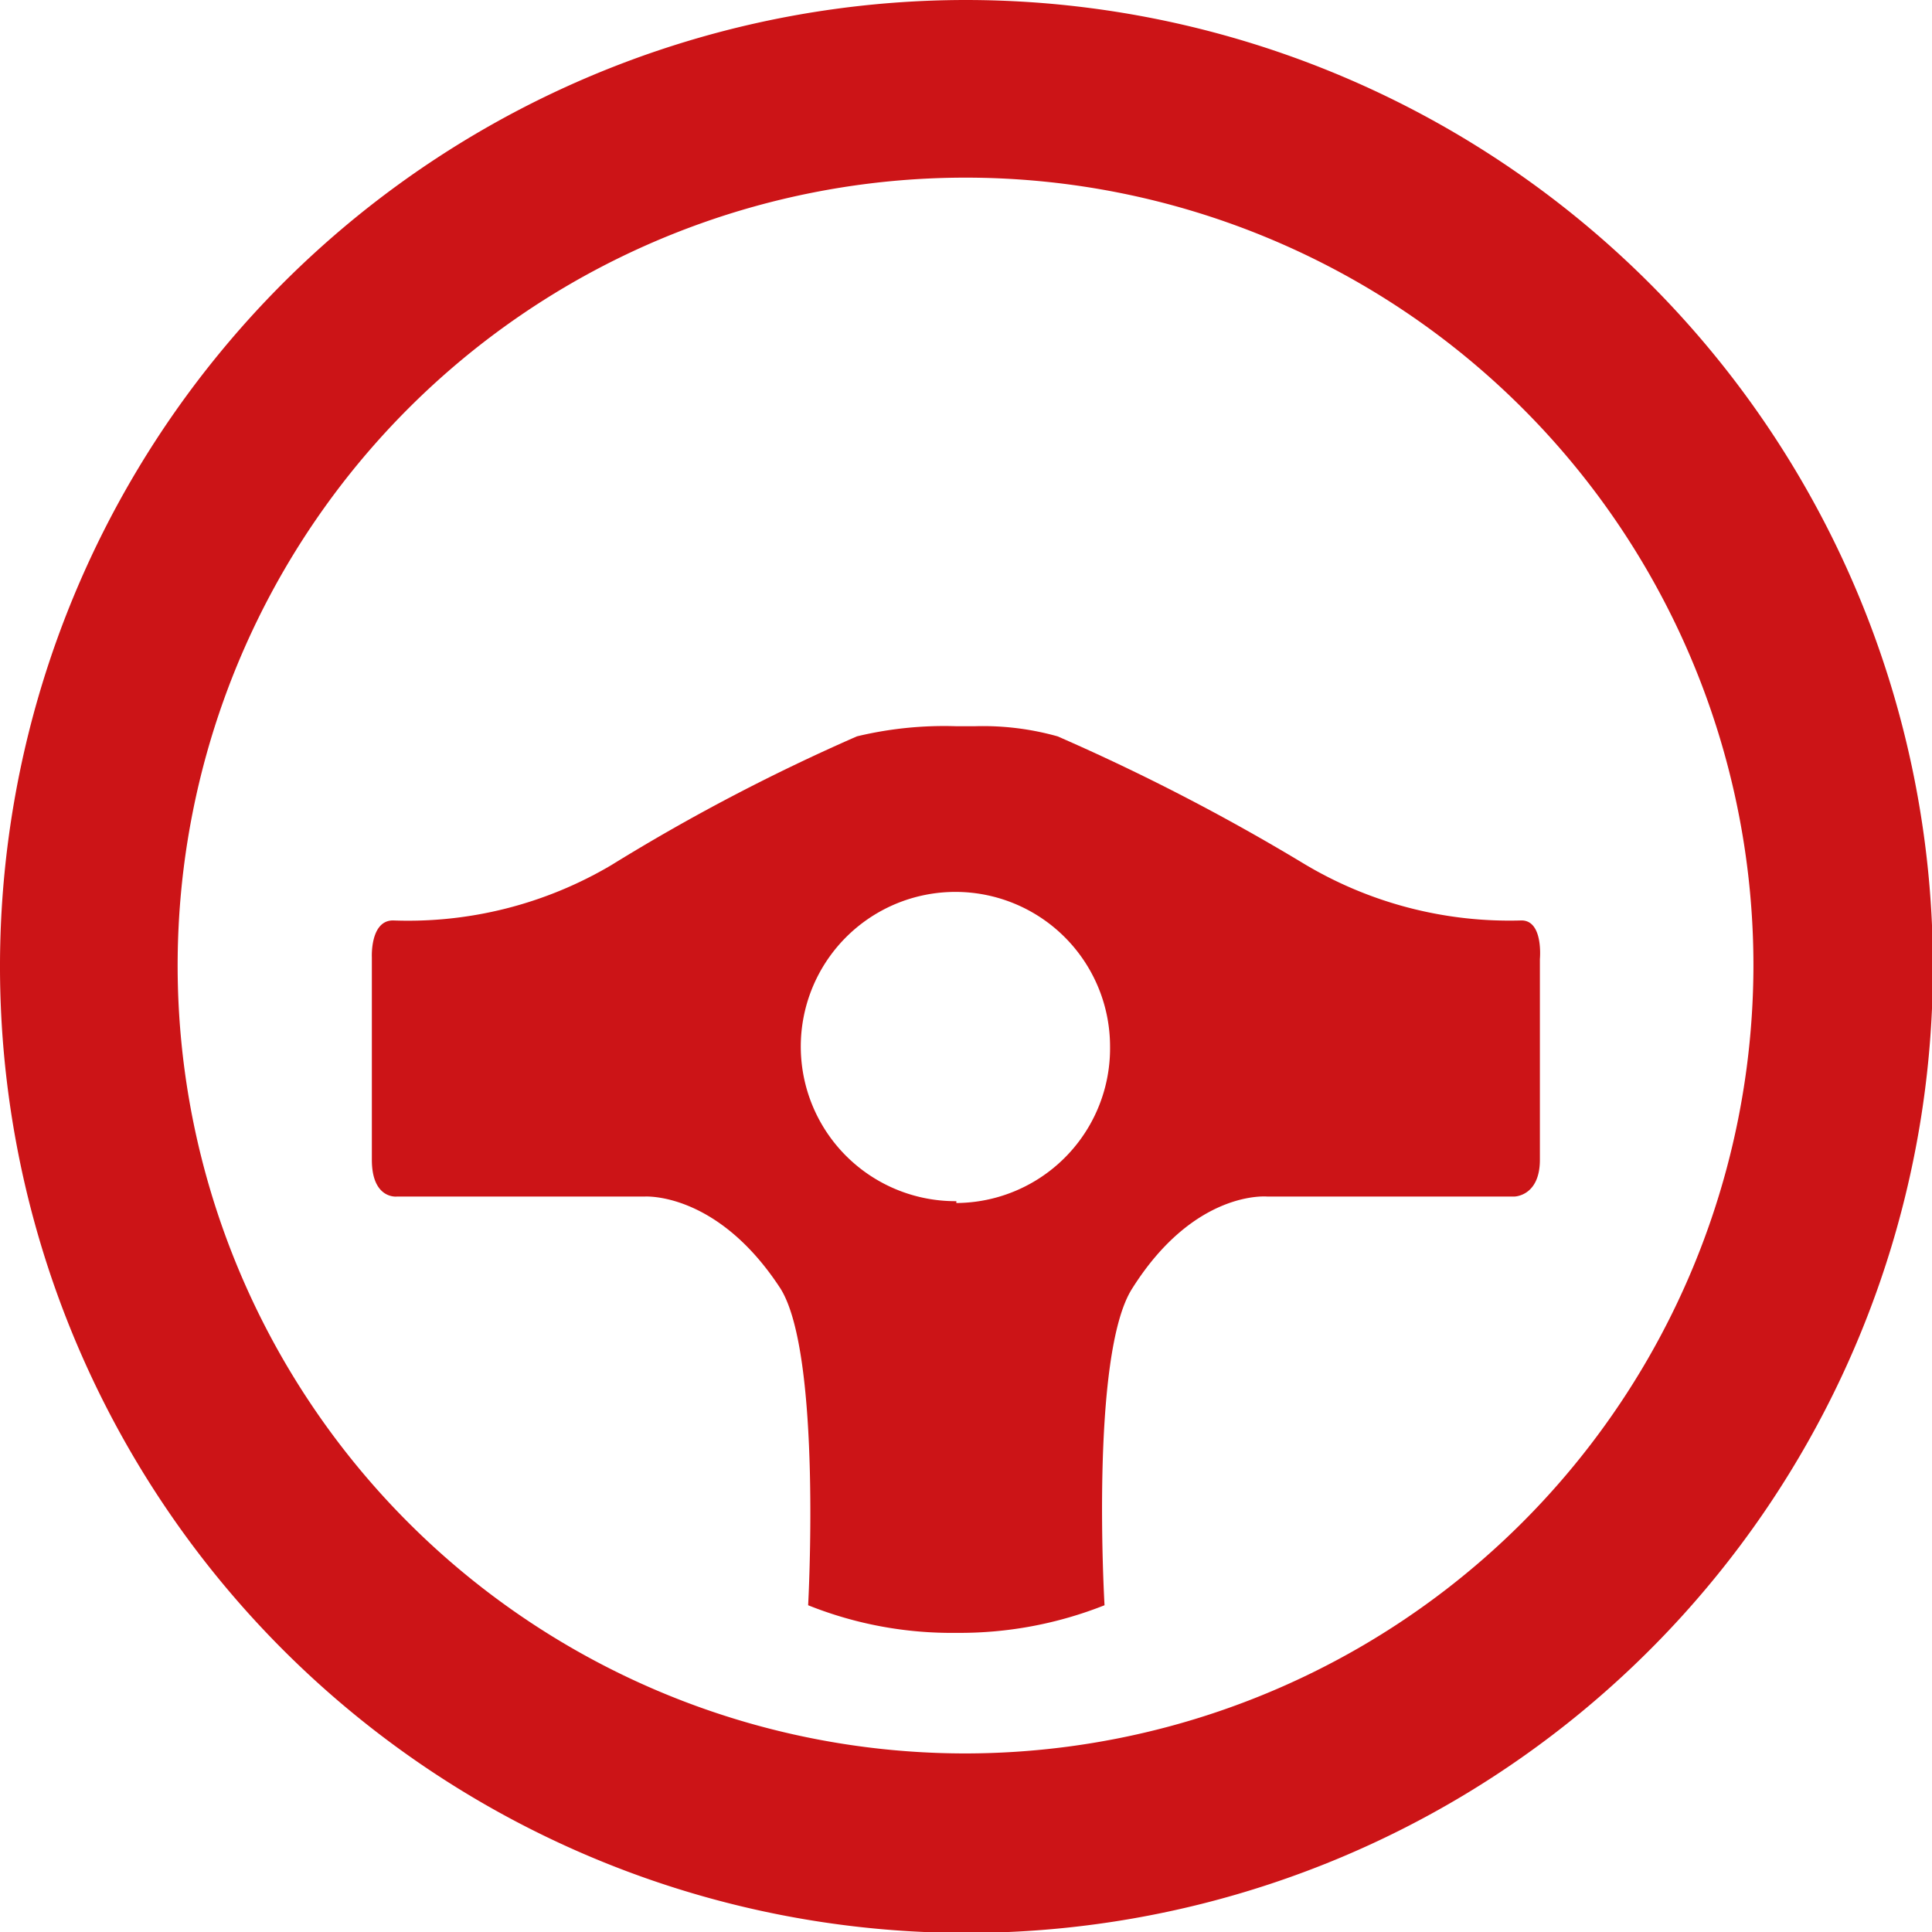
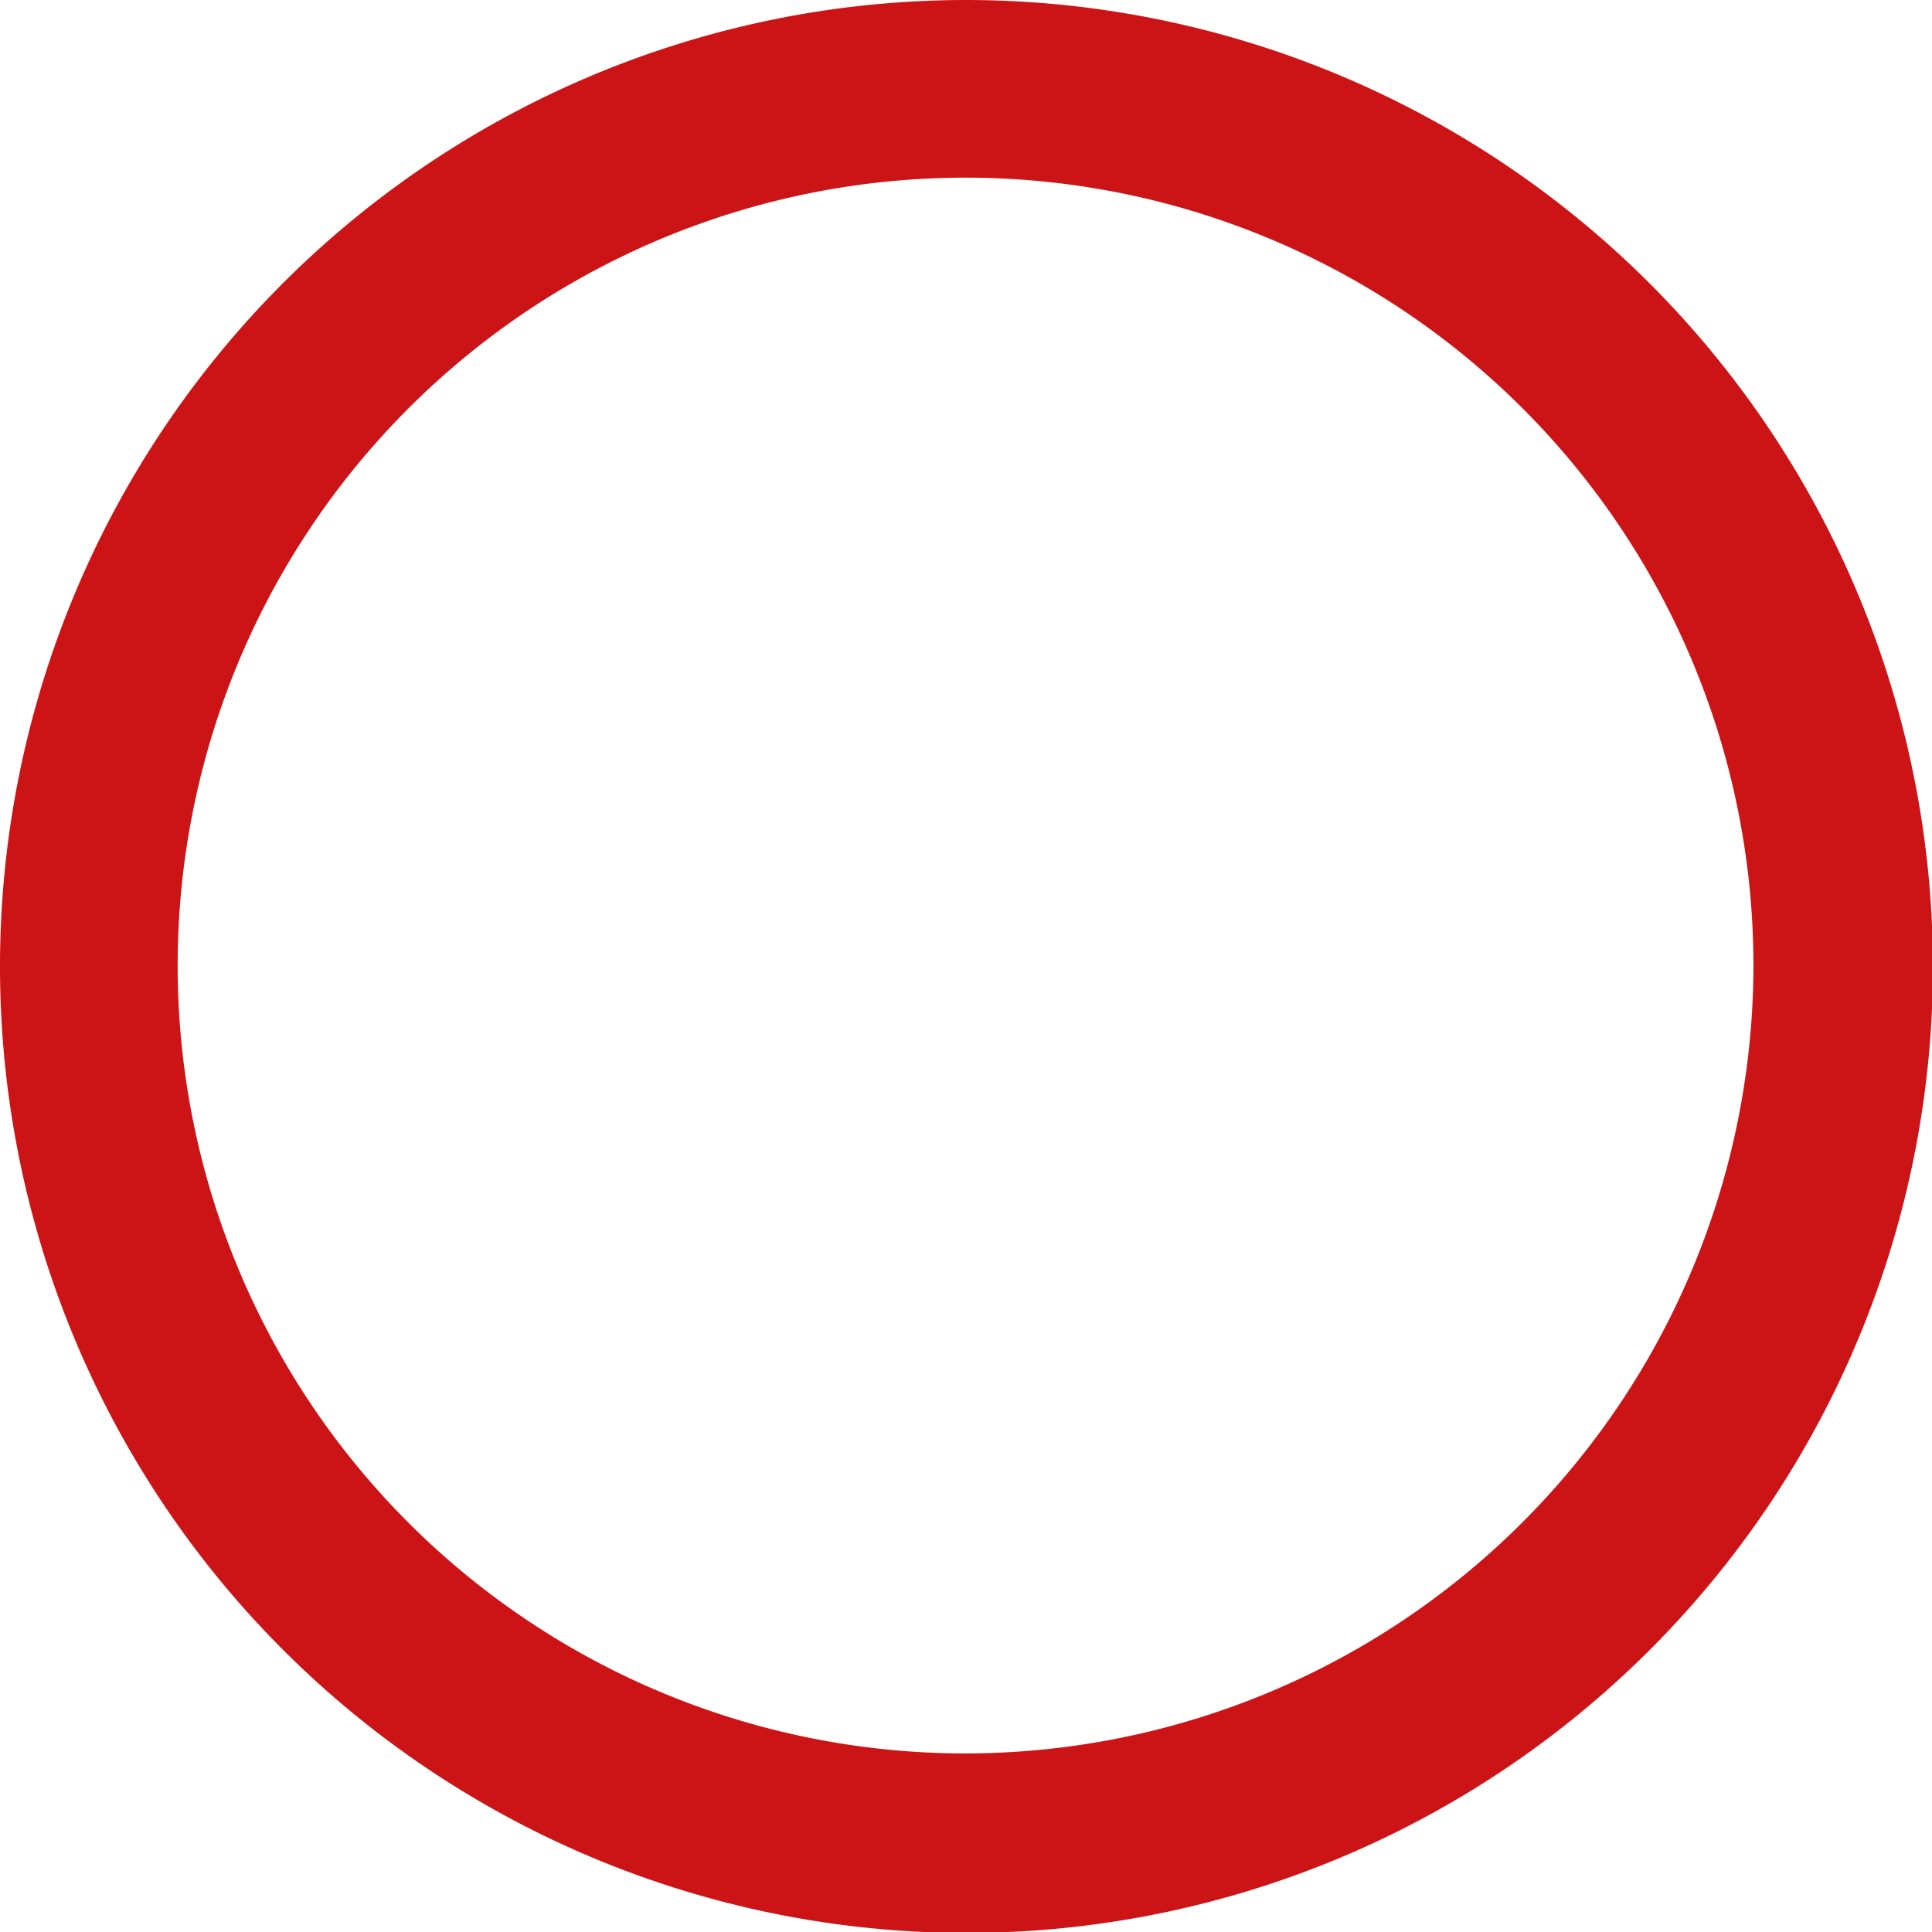
<svg xmlns="http://www.w3.org/2000/svg" viewBox="0 0 20.99 20.99">
  <g fill="#cc1417">
    <path d="m10.49 0a10.5 10.5 0 1 0 10.51 10.49 10.51 10.51 0 0 0 -10.51-10.49zm0 19.05a8.56 8.56 0 1 1 8.56-8.56 8.57 8.57 0 0 1 -8.56 8.56z" />
-     <path d="m16.53 10a4.34 4.34 0 0 1 -2.37-.62 22.91 22.91 0 0 0 -2.67-1.38 3 3 0 0 0 -.9-.11h-.2a4.06 4.06 0 0 0 -1.08.11 21.38 21.38 0 0 0 -2.67 1.4 4.34 4.34 0 0 1 -2.37.6c-.25 0-.23.4-.23.4v2.2c0 .43.27.4.27.4h2.69s.79-.06 1.48 1c.45.72.3 3.44.3 3.44a4.19 4.19 0 0 0 1.61.3 4.26 4.26 0 0 0 1.61-.3s-.16-2.72.3-3.44c.68-1.08 1.47-1 1.47-1h2.68s.28 0 .28-.4v-2.18s.04-.42-.2-.42zm-6.14 3.05a1.68 1.68 0 1 1 1.67-1.68 1.68 1.68 0 0 1 -1.67 1.7z" />
  </g>
</svg>